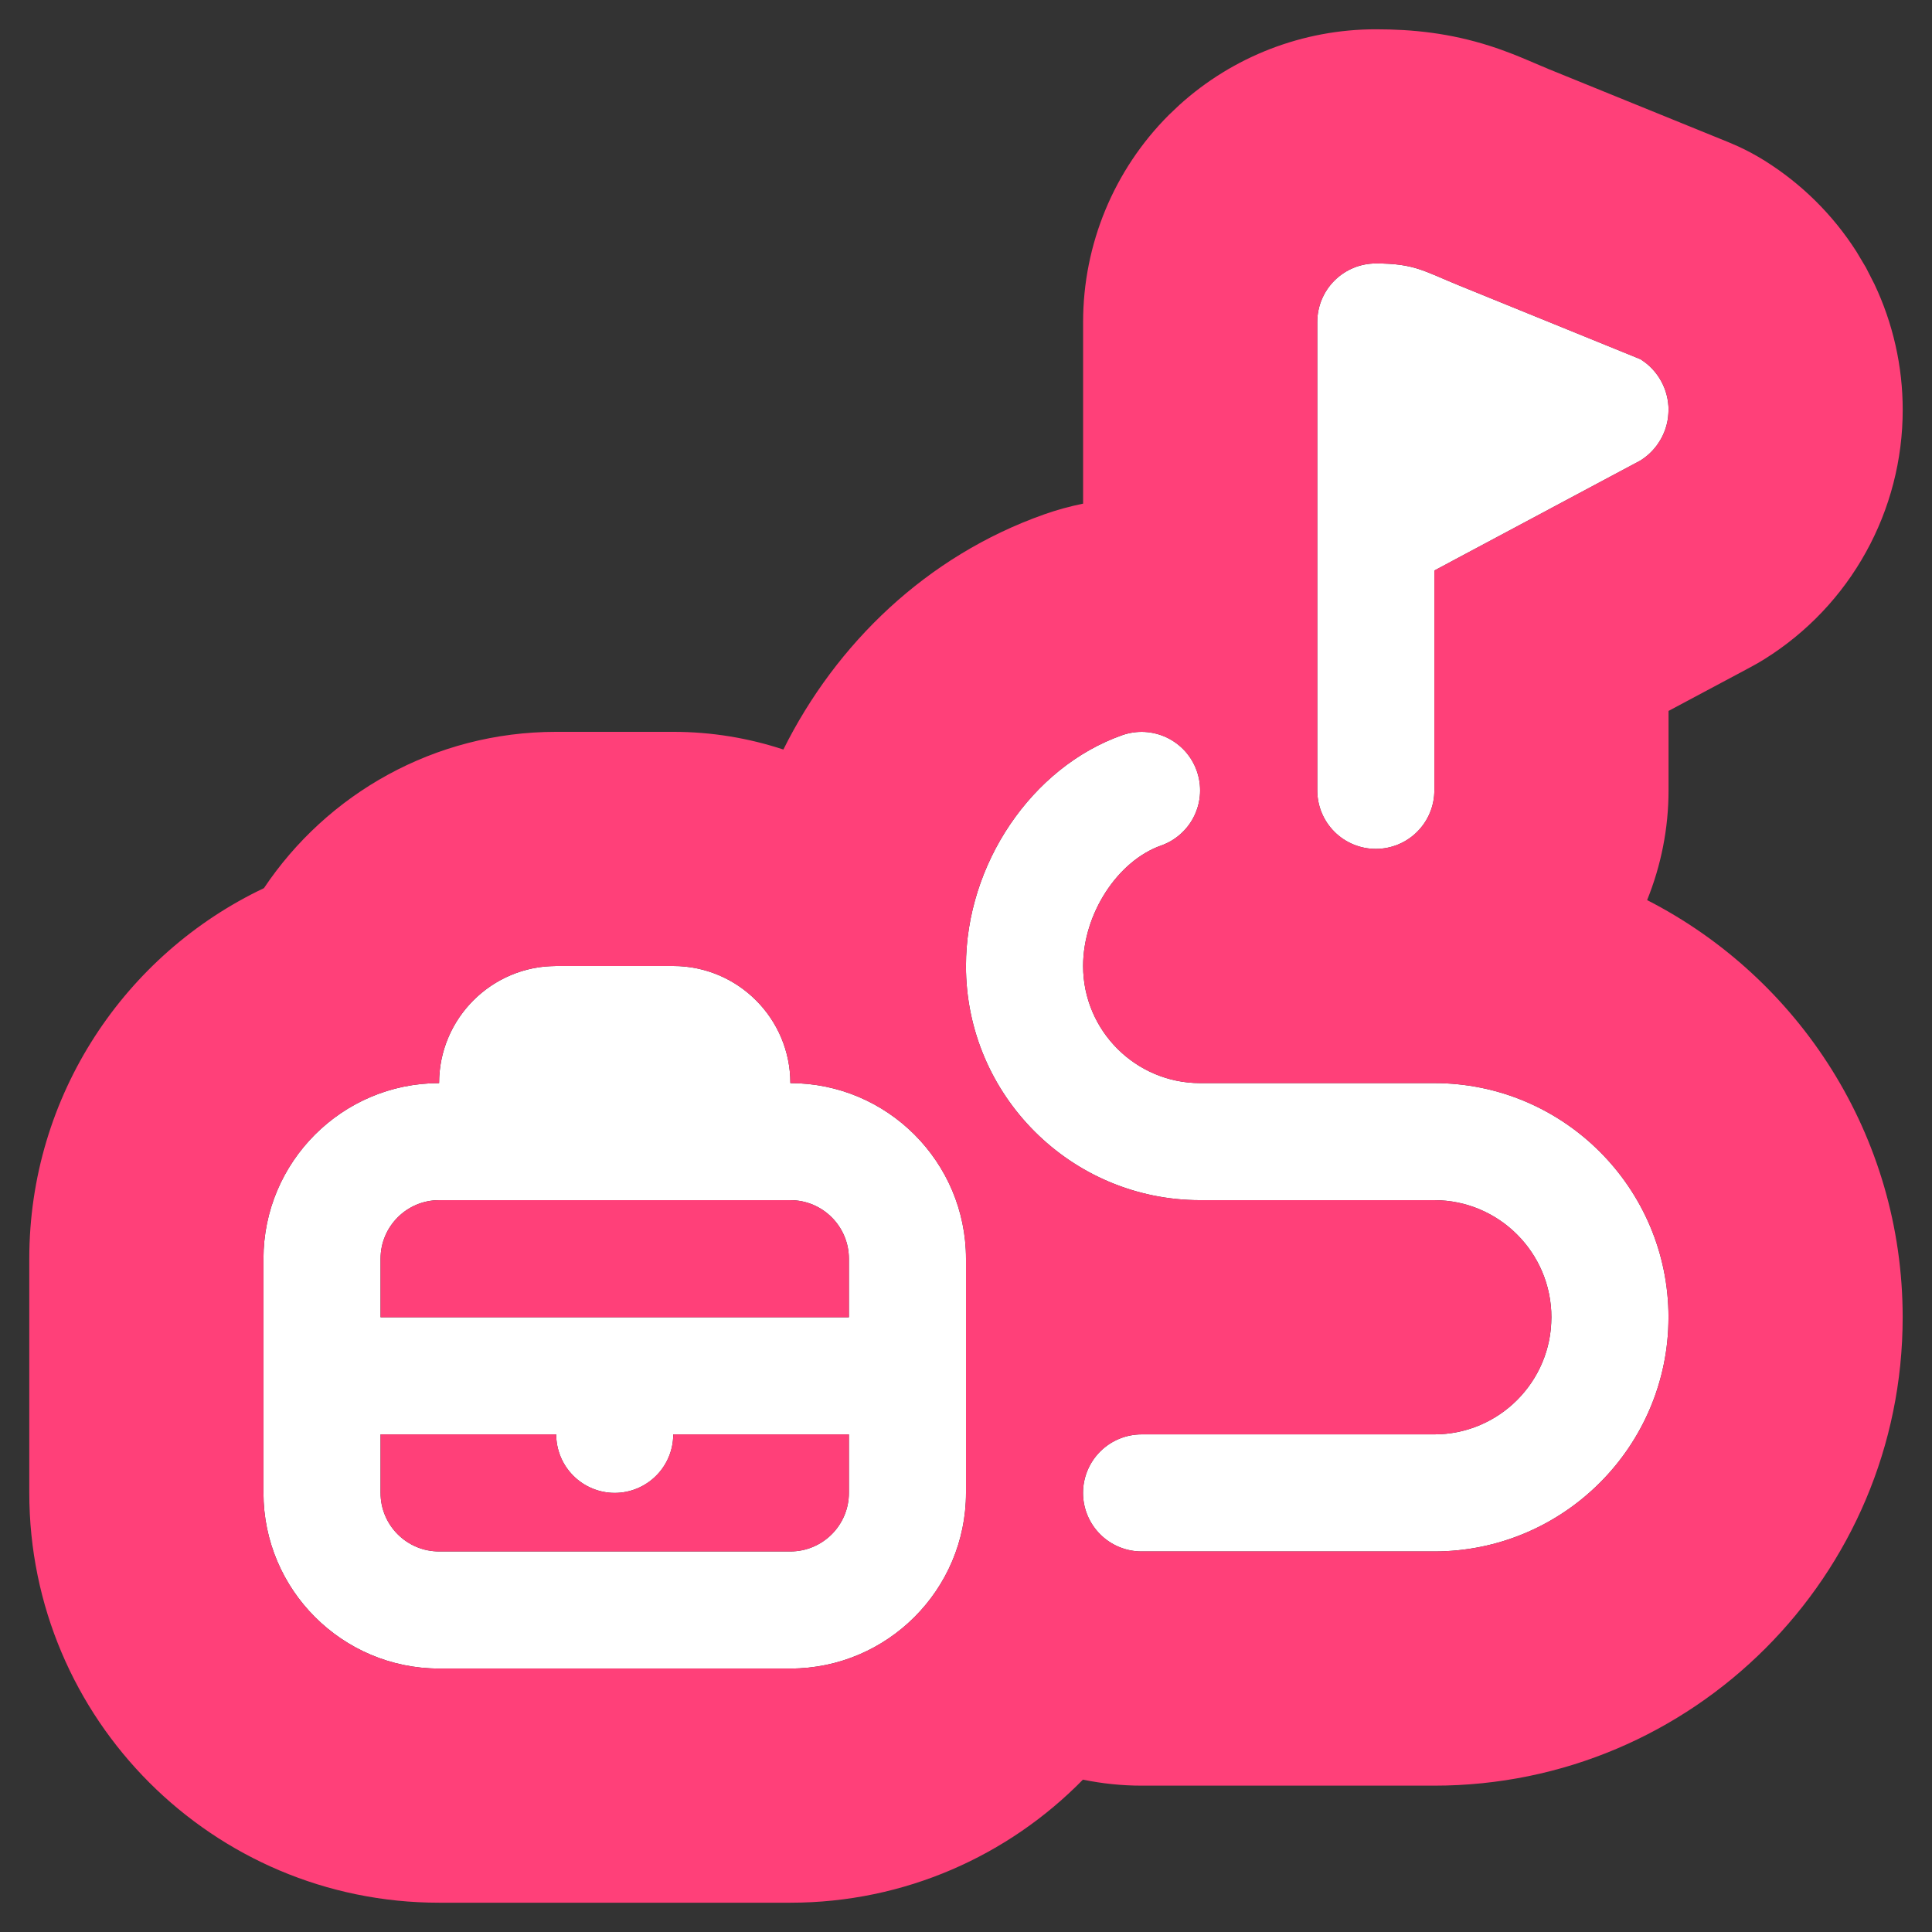
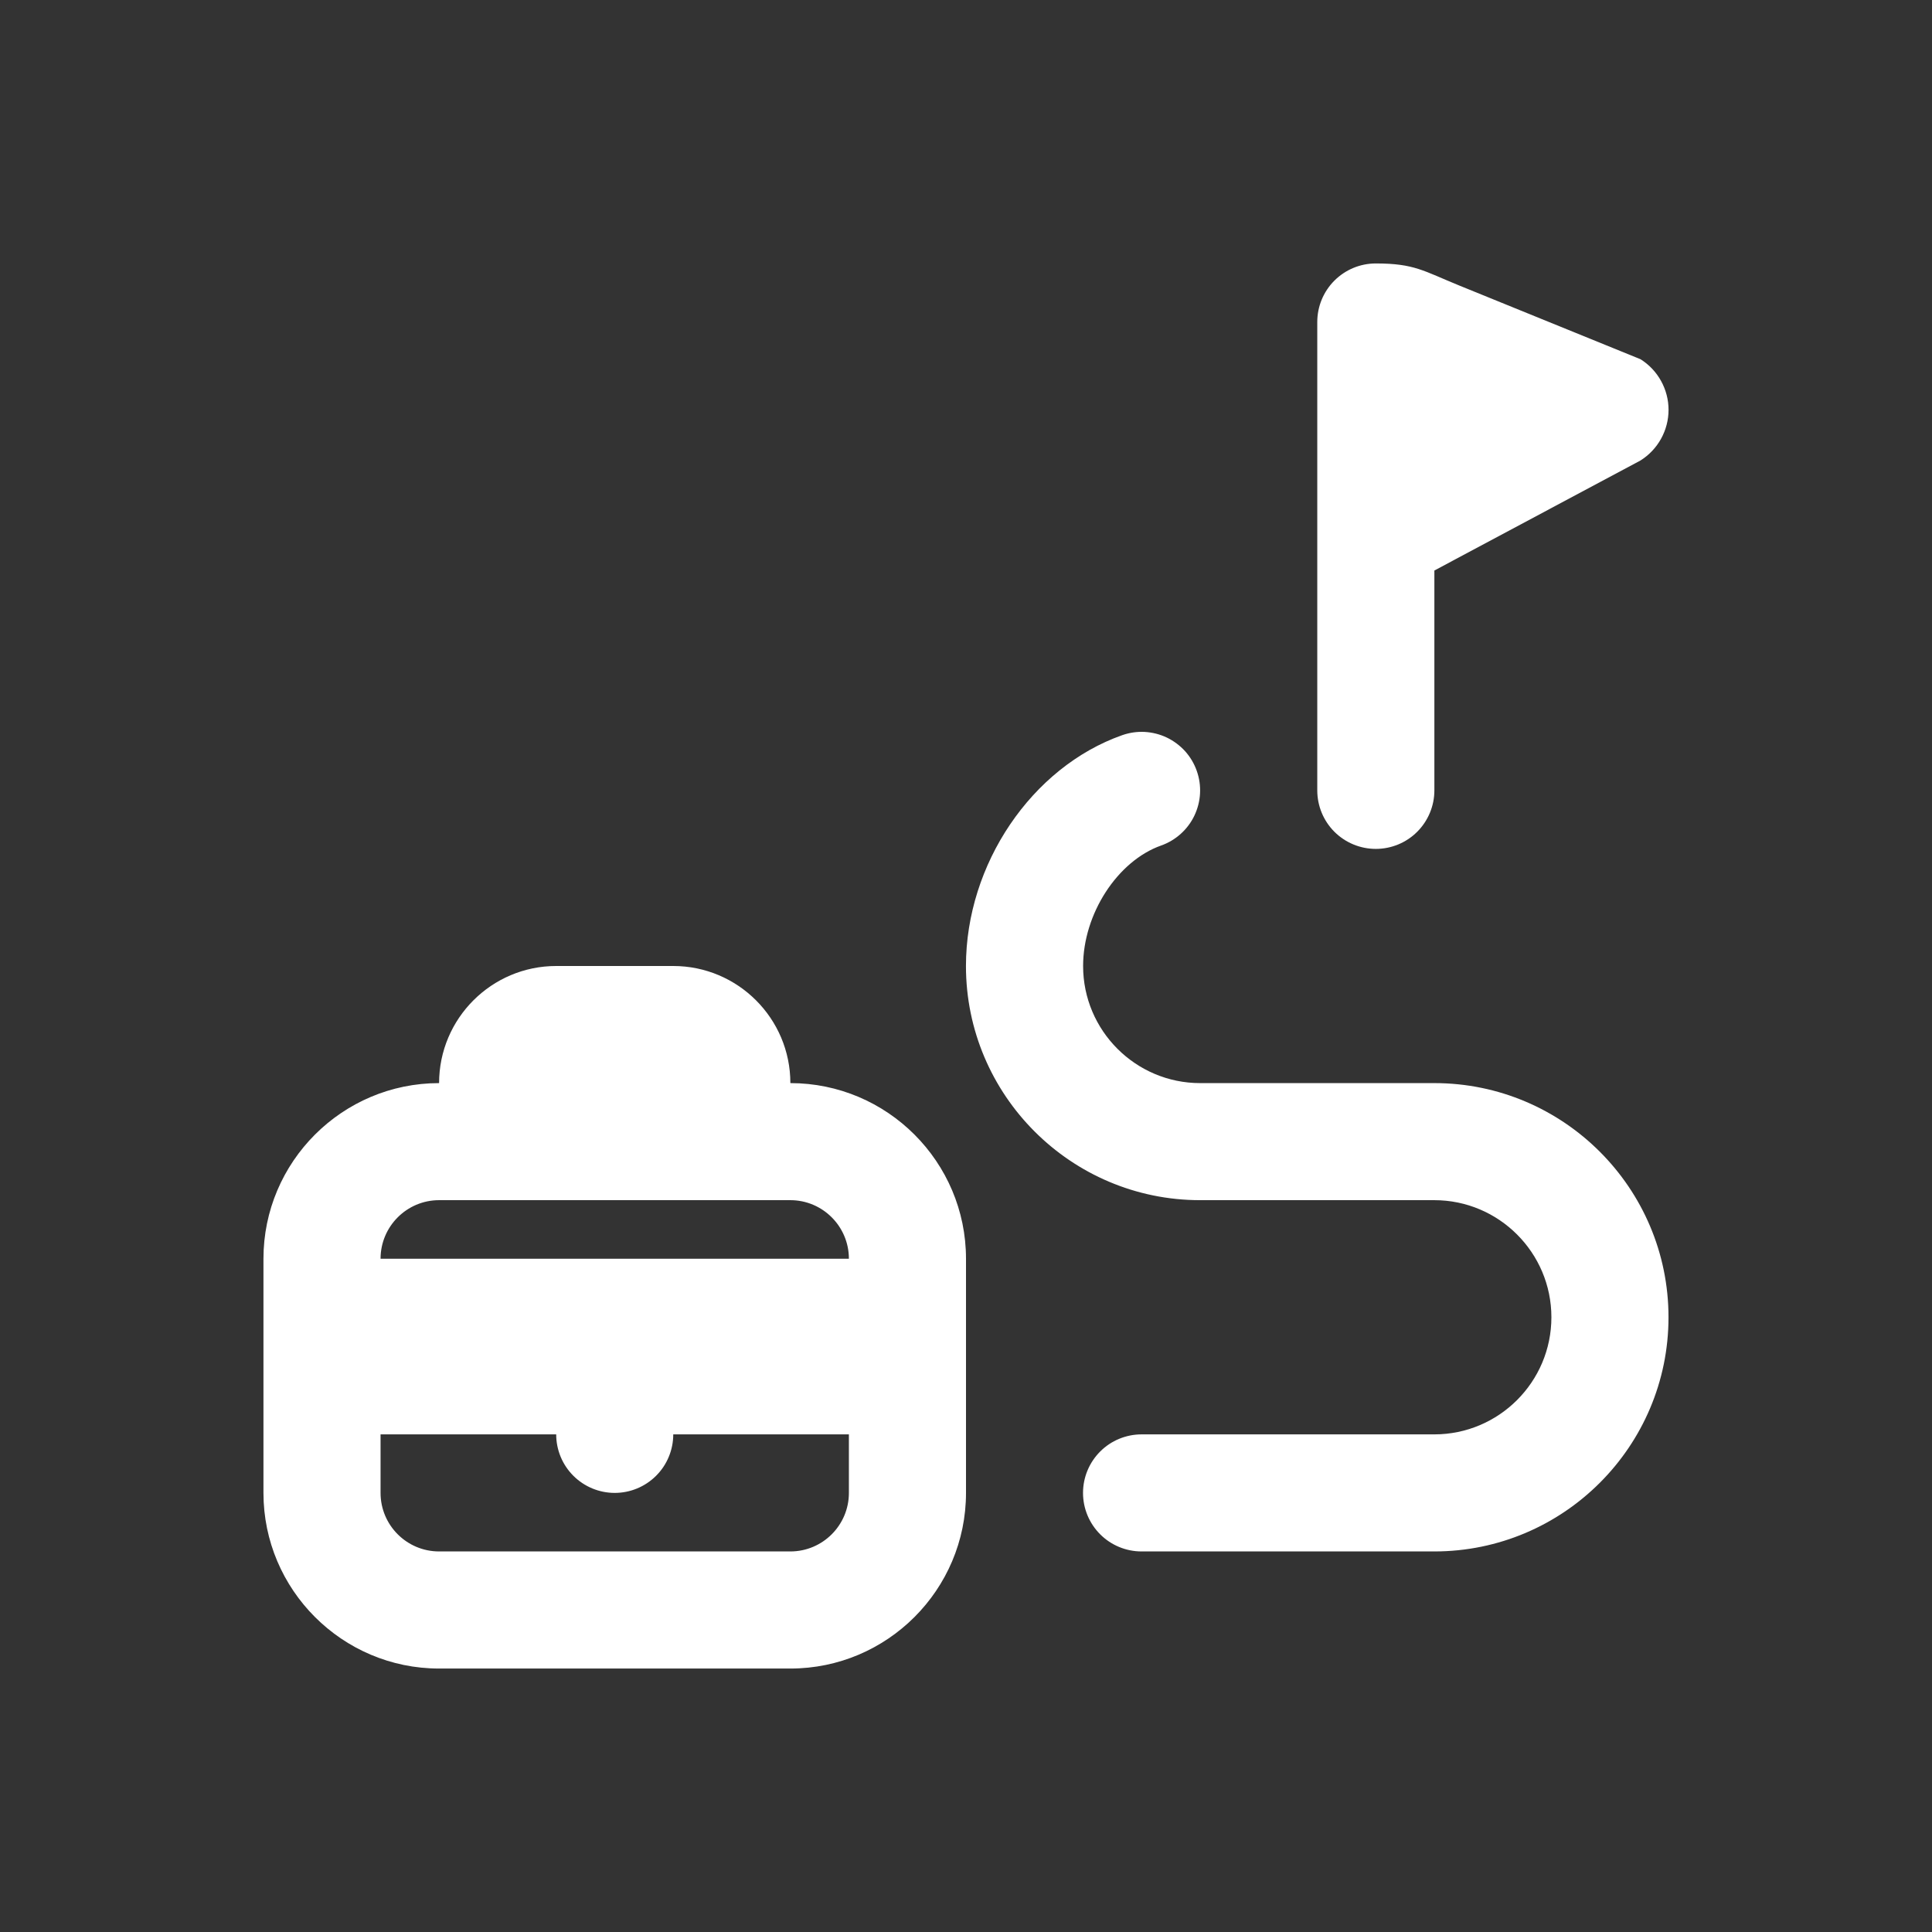
<svg xmlns="http://www.w3.org/2000/svg" width="44" height="44" viewBox="0 0 44 44" fill="none">
  <rect x="0" y="0" width="44" height="44" fill="#333333" stroke="none" />
-   <path d="M30 18V7.333C30 6.98 30.14 6.641 30.39 6.391C30.641 6.14 30.98 6 31.333 6C32.213 6 32.42 6.171 33.235 6.503L37.361 8.181C37.557 8.304 37.718 8.474 37.829 8.675C37.941 8.877 38 9.104 38 9.334C38 9.564 37.941 9.791 37.829 9.993C37.718 10.194 37.557 10.364 37.361 10.487L32.667 12.993V18C32.667 18.354 32.526 18.693 32.276 18.943C32.026 19.193 31.687 19.333 31.333 19.333C30.98 19.333 30.641 19.193 30.39 18.943C30.14 18.693 30 18.354 30 18ZM32.667 24.667H27.333C25.863 24.667 24.667 23.471 24.667 22C24.667 20.815 25.448 19.609 26.444 19.256C26.609 19.198 26.761 19.107 26.891 18.99C27.021 18.873 27.127 18.732 27.202 18.574C27.277 18.416 27.321 18.245 27.33 18.07C27.339 17.895 27.314 17.72 27.255 17.555C27.197 17.39 27.107 17.239 26.99 17.108C26.872 16.979 26.731 16.873 26.573 16.797C26.415 16.722 26.244 16.679 26.069 16.669C25.894 16.66 25.72 16.686 25.555 16.744C23.495 17.472 21.999 19.683 21.999 22C21.999 24.941 24.391 27.333 27.332 27.333H32.665C34.136 27.333 35.332 28.529 35.332 30C35.332 31.471 34.136 32.667 32.665 32.667H25.999C25.645 32.667 25.306 32.807 25.056 33.057C24.806 33.307 24.665 33.646 24.665 34C24.665 34.354 24.806 34.693 25.056 34.943C25.306 35.193 25.645 35.333 25.999 35.333H32.665C35.607 35.333 37.999 32.941 37.999 30C37.999 27.059 35.608 24.667 32.667 24.667ZM22 28.667V34C22 36.205 20.205 38 18 38H10C7.795 38 6 36.205 6 34V28.667C6 26.461 7.795 24.667 10 24.667C10 23.196 11.196 22 12.667 22H15.333C16.804 22 18 23.196 18 24.667C20.205 24.667 22 26.461 22 28.667ZM8.667 28.667V30H19.333V28.667C19.333 27.931 18.735 27.333 18 27.333H10C9.265 27.333 8.667 27.931 8.667 28.667ZM19.333 34V32.667H15.333C15.333 33.02 15.193 33.359 14.943 33.609C14.693 33.859 14.354 34 14 34C13.646 34 13.307 33.859 13.057 33.609C12.807 33.359 12.667 33.02 12.667 32.667H8.667V34C8.667 34.736 9.265 35.333 10 35.333H18C18.735 35.333 19.333 34.736 19.333 34Z" fill="white" />
-   <path d="M37.999 30C37.999 27.059 35.608 24.667 32.667 24.667H27.333C25.863 24.667 24.667 23.471 24.667 22C24.667 20.815 25.448 19.609 26.444 19.256C26.609 19.198 26.761 19.107 26.891 18.99C27.021 18.873 27.127 18.731 27.202 18.573C27.277 18.416 27.321 18.245 27.33 18.07C27.339 17.896 27.313 17.721 27.255 17.556C27.197 17.391 27.106 17.238 26.989 17.108C26.872 16.979 26.731 16.873 26.573 16.798C26.415 16.723 26.244 16.679 26.069 16.67C25.895 16.661 25.72 16.686 25.555 16.744C23.495 17.472 21.999 19.683 21.999 22C21.999 24.941 24.391 27.333 27.332 27.333H32.665C34.136 27.333 35.332 28.529 35.332 30L35.318 30.273C35.181 31.616 34.044 32.667 32.665 32.667H25.999C25.645 32.667 25.306 32.808 25.056 33.058C24.806 33.308 24.665 33.647 24.665 34C24.665 34.353 24.806 34.692 25.056 34.942C25.306 35.192 25.645 35.333 25.999 35.333H32.665C35.514 35.333 37.849 33.089 37.992 30.274L37.999 30ZM12.667 32.667C12.667 33.02 12.808 33.359 13.058 33.609C13.308 33.859 13.646 34 14 34C14.354 34 14.692 33.859 14.942 33.609C15.192 33.359 15.333 33.02 15.333 32.667H19.333V34C19.333 34.736 18.735 35.333 18 35.333H10C9.265 35.333 8.667 34.736 8.667 34V32.667H12.667ZM18 27.333C18.735 27.333 19.333 27.931 19.333 28.667V30H8.667V28.667C8.667 27.931 9.265 27.333 10 27.333H18ZM15.333 16.667V22H12.667V16.667H15.333ZM43.332 30C43.332 35.887 38.552 40.667 32.665 40.667H25.999C25.547 40.667 25.099 40.62 24.663 40.53C22.969 42.259 20.609 43.333 18 43.333H10C4.849 43.333 0.667 39.151 0.667 34V28.667C0.667 24.943 2.853 21.724 6.011 20.227C7.446 18.081 9.893 16.667 12.667 16.667V22L12.395 22.014C11.051 22.15 10 23.288 10 24.667C7.795 24.667 6 26.462 6 28.667V34C6 36.205 7.795 38 10 38H18C20.205 38 22 36.205 22 34V28.667C22 26.462 20.205 24.667 18 24.667C18 23.196 16.804 22 15.333 22V16.667C16.209 16.667 17.052 16.81 17.841 17.07C19.042 14.655 21.109 12.659 23.777 11.716C24.068 11.613 24.366 11.531 24.667 11.47V7.333C24.667 5.565 25.369 3.869 26.619 2.619L26.858 2.392C28.081 1.284 29.675 0.667 31.333 0.667C32.175 0.667 33.018 0.754 33.932 1.046C34.308 1.166 34.624 1.3 34.802 1.375C35.027 1.47 35.089 1.499 35.247 1.563L35.246 1.564L39.371 3.241L39.583 3.333C39.793 3.429 39.996 3.539 40.191 3.661C41.033 4.188 41.745 4.894 42.278 5.728L42.495 6.092L42.688 6.47C43.112 7.364 43.333 8.342 43.333 9.334C43.333 10.468 43.045 11.584 42.495 12.576C41.946 13.569 41.153 14.405 40.191 15.007C40.087 15.072 39.981 15.134 39.873 15.191L38 16.191V18C38 18.865 37.83 19.712 37.512 20.499C40.965 22.266 43.332 25.859 43.332 30ZM30 18C30 18.354 30.141 18.692 30.391 18.942C30.641 19.192 30.98 19.333 31.333 19.333C31.687 19.333 32.026 19.192 32.276 18.942C32.495 18.724 32.63 18.437 32.66 18.132L32.667 18V12.993L37.361 10.486C37.508 10.395 37.635 10.276 37.736 10.138L37.829 9.993C37.913 9.842 37.967 9.676 37.988 9.506L38 9.334C38 9.104 37.941 8.876 37.829 8.675C37.745 8.524 37.634 8.391 37.501 8.282L37.361 8.182L33.234 6.503C32.42 6.171 32.213 6 31.333 6C30.98 6 30.641 6.141 30.391 6.391C30.141 6.641 30 6.979 30 7.333V18Z" fill="#FF4079" />
+   <path d="M30 18V7.333C30 6.98 30.14 6.641 30.39 6.391C30.641 6.14 30.98 6 31.333 6C32.213 6 32.42 6.171 33.235 6.503L37.361 8.181C37.557 8.304 37.718 8.474 37.829 8.675C37.941 8.877 38 9.104 38 9.334C38 9.564 37.941 9.791 37.829 9.993C37.718 10.194 37.557 10.364 37.361 10.487L32.667 12.993V18C32.667 18.354 32.526 18.693 32.276 18.943C32.026 19.193 31.687 19.333 31.333 19.333C30.98 19.333 30.641 19.193 30.39 18.943C30.14 18.693 30 18.354 30 18ZM32.667 24.667H27.333C25.863 24.667 24.667 23.471 24.667 22C24.667 20.815 25.448 19.609 26.444 19.256C26.609 19.198 26.761 19.107 26.891 18.99C27.021 18.873 27.127 18.732 27.202 18.574C27.277 18.416 27.321 18.245 27.33 18.07C27.339 17.895 27.314 17.72 27.255 17.555C27.197 17.39 27.107 17.239 26.99 17.108C26.872 16.979 26.731 16.873 26.573 16.797C26.415 16.722 26.244 16.679 26.069 16.669C25.894 16.66 25.72 16.686 25.555 16.744C23.495 17.472 21.999 19.683 21.999 22C21.999 24.941 24.391 27.333 27.332 27.333H32.665C34.136 27.333 35.332 28.529 35.332 30C35.332 31.471 34.136 32.667 32.665 32.667H25.999C25.645 32.667 25.306 32.807 25.056 33.057C24.806 33.307 24.665 33.646 24.665 34C24.665 34.354 24.806 34.693 25.056 34.943C25.306 35.193 25.645 35.333 25.999 35.333H32.665C35.607 35.333 37.999 32.941 37.999 30C37.999 27.059 35.608 24.667 32.667 24.667ZM22 28.667V34C22 36.205 20.205 38 18 38H10C7.795 38 6 36.205 6 34V28.667C6 26.461 7.795 24.667 10 24.667C10 23.196 11.196 22 12.667 22H15.333C16.804 22 18 23.196 18 24.667C20.205 24.667 22 26.461 22 28.667ZM8.667 28.667H19.333V28.667C19.333 27.931 18.735 27.333 18 27.333H10C9.265 27.333 8.667 27.931 8.667 28.667ZM19.333 34V32.667H15.333C15.333 33.02 15.193 33.359 14.943 33.609C14.693 33.859 14.354 34 14 34C13.646 34 13.307 33.859 13.057 33.609C12.807 33.359 12.667 33.02 12.667 32.667H8.667V34C8.667 34.736 9.265 35.333 10 35.333H18C18.735 35.333 19.333 34.736 19.333 34Z" fill="white" />
</svg>